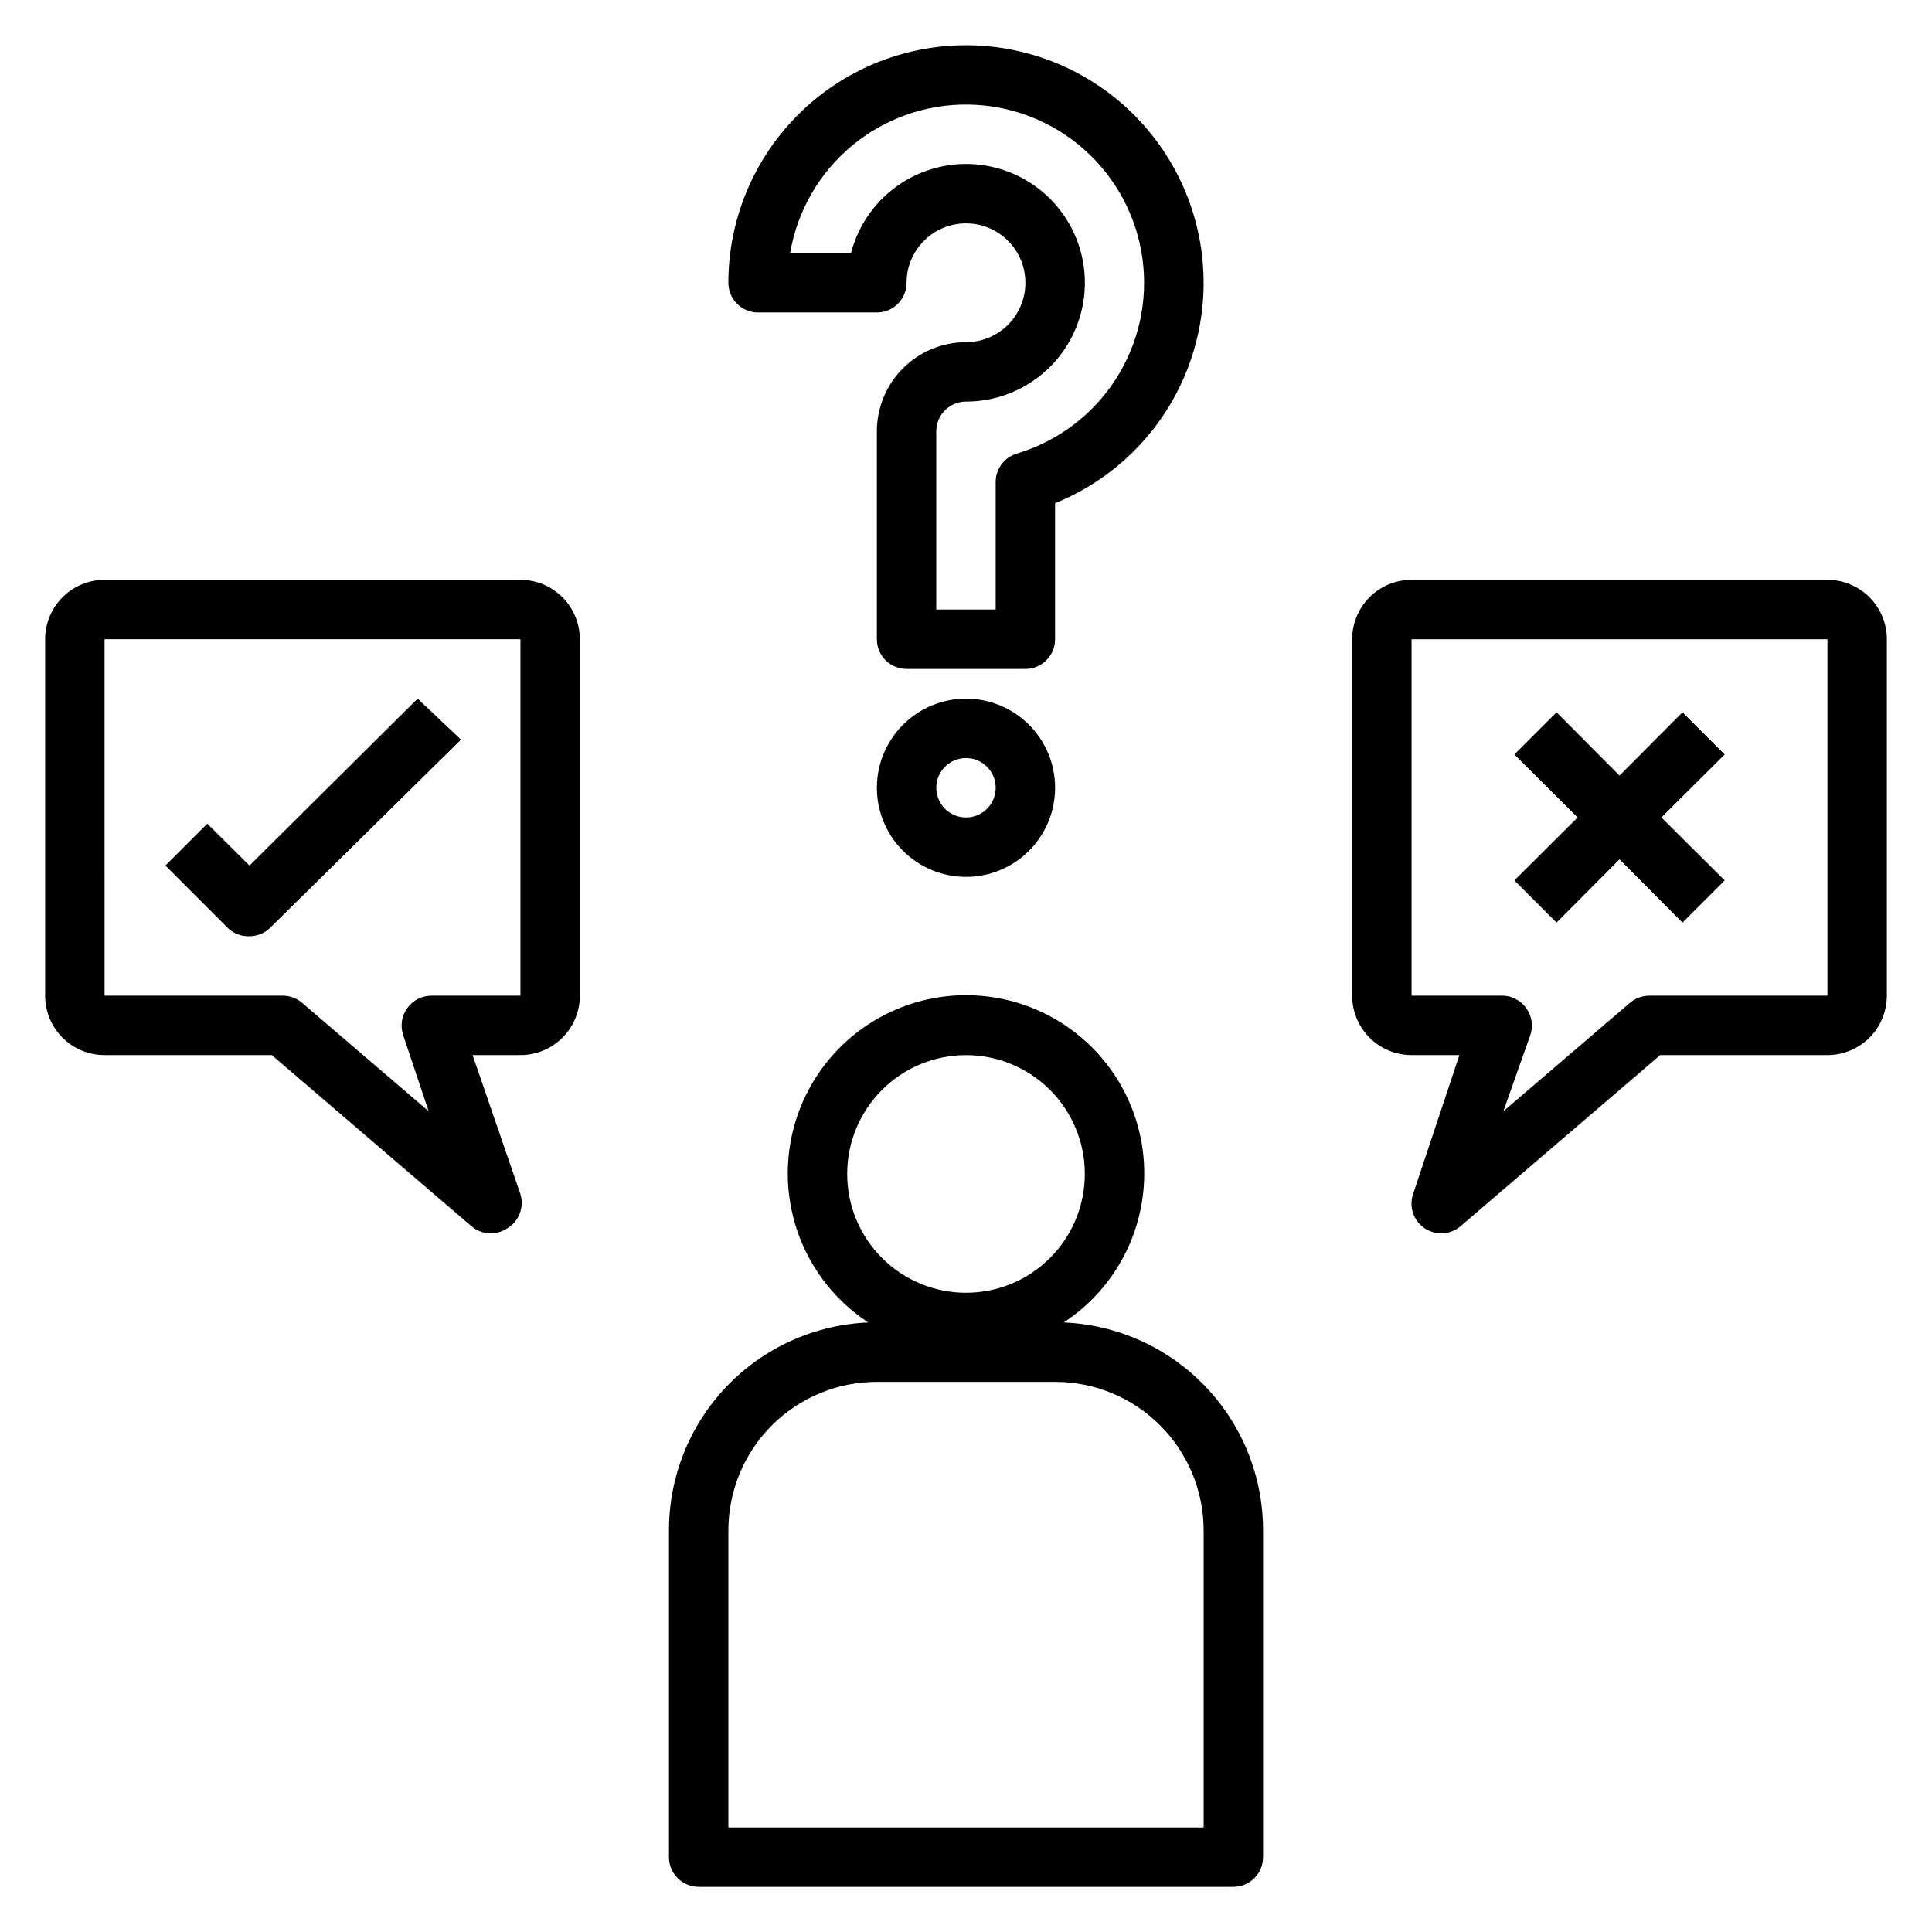
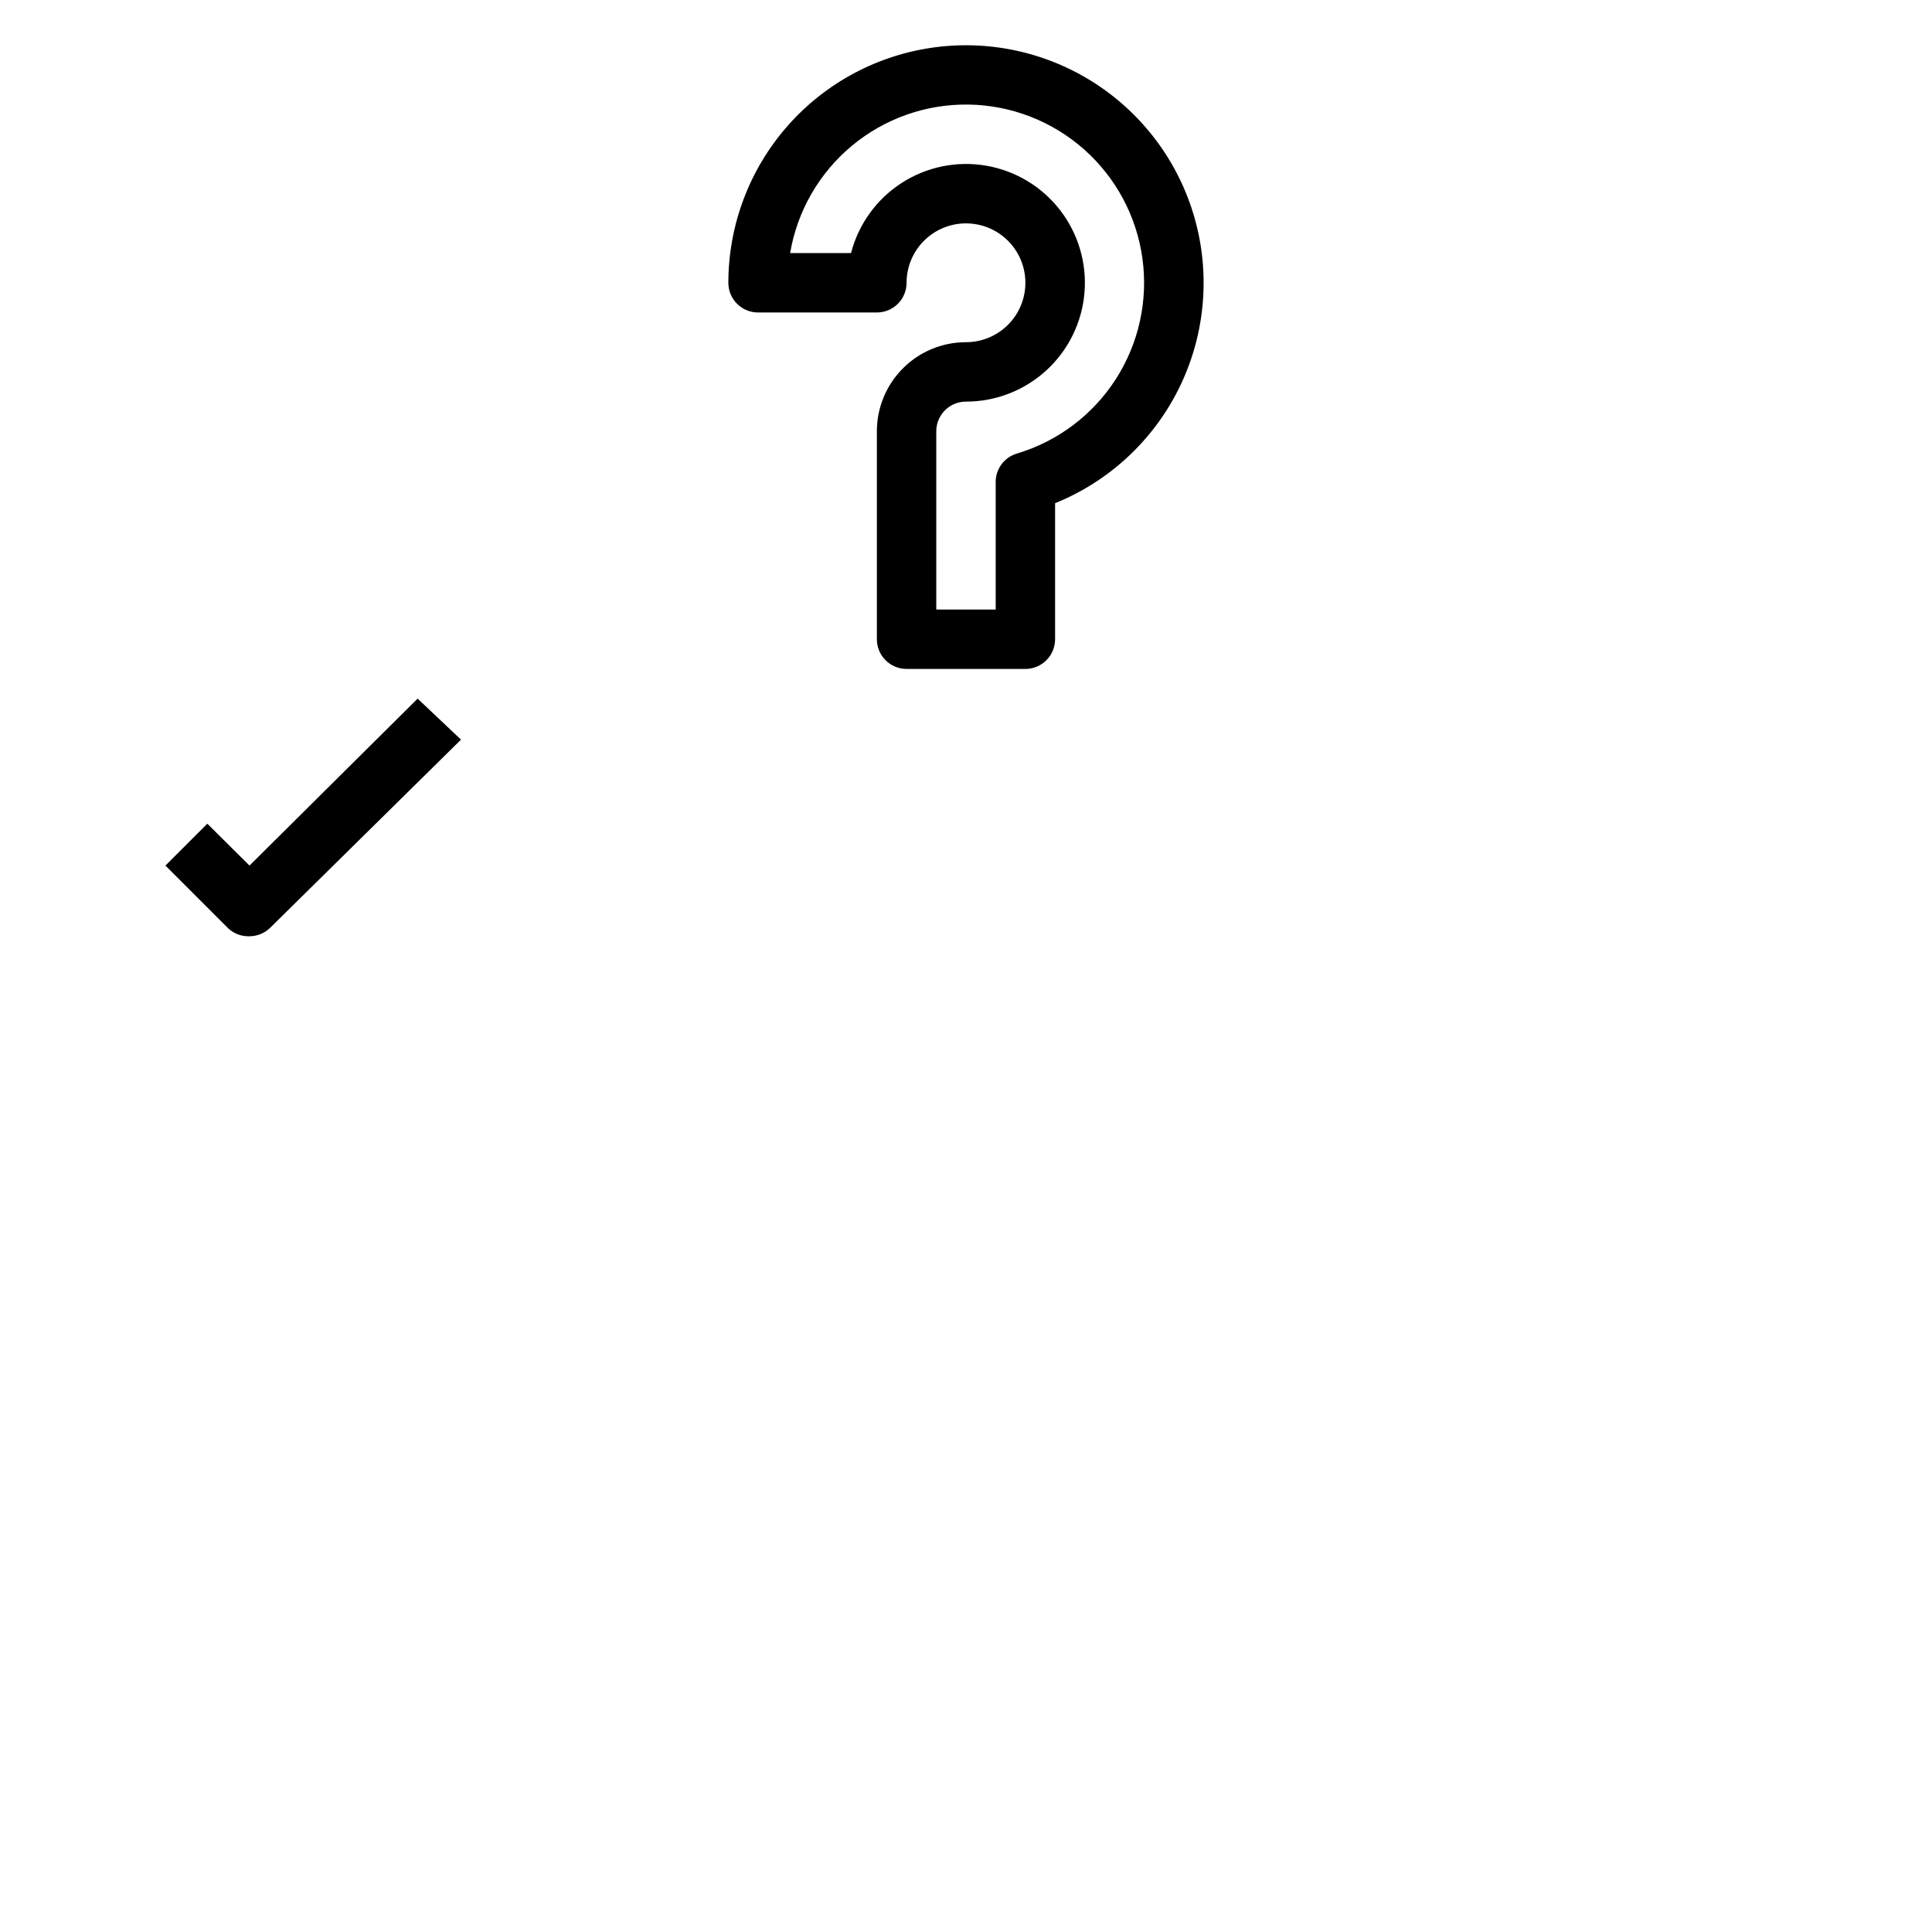
<svg xmlns="http://www.w3.org/2000/svg" fill="#000000" width="800px" height="800px" version="1.1" viewBox="144 144 512 512">
  <g>
    <path d="m423.61 277.35c14.191-5.738 25.805-16.449 32.672-30.133 6.863-13.68 8.512-29.391 4.637-44.199-3.879-14.809-13.016-27.695-25.707-36.258-12.688-8.559-28.062-12.203-43.242-10.254-15.184 1.953-29.137 9.367-39.25 20.855-10.109 11.492-15.691 26.273-15.699 41.578 0 2.09 0.828 4.09 2.305 5.566 1.477 1.477 3.477 2.305 5.566 2.305h31.488c2.086 0 4.09-0.828 5.566-2.305 1.477-1.477 2.305-3.477 2.305-5.566 0-4.176 1.66-8.18 4.613-11.133 2.953-2.953 6.957-4.609 11.133-4.609s8.18 1.656 11.133 4.609c2.949 2.953 4.609 6.957 4.609 11.133 0 4.176-1.66 8.18-4.609 11.133-2.953 2.953-6.957 4.613-11.133 4.613-6.266 0-12.273 2.488-16.699 6.914-4.43 4.43-6.918 10.438-6.918 16.699v55.105c0 2.086 0.828 4.09 2.305 5.566 1.477 1.477 3.481 2.305 5.566 2.305h31.488c2.09 0 4.09-0.828 5.566-2.305 1.477-1.477 2.305-3.481 2.305-5.566zm-10.156-13.145h0.004c-3.445 1.039-5.742 4.277-5.59 7.871v33.457h-15.746v-47.234c0-4.348 3.527-7.871 7.875-7.871 7.891 0.008 15.5-2.953 21.316-8.293 5.816-5.336 9.414-12.664 10.082-20.531 0.668-7.863-1.645-15.695-6.477-21.938-4.832-6.242-11.832-10.441-19.613-11.766-7.781-1.328-15.777 0.32-22.402 4.609-6.625 4.293-11.398 10.914-13.371 18.559h-16.141c1.883-11.125 7.684-21.211 16.359-28.43 8.672-7.219 19.641-11.094 30.926-10.926 11.281 0.172 22.133 4.375 30.582 11.852 8.453 7.477 13.949 17.73 15.492 28.91 1.547 11.18-0.961 22.539-7.07 32.027-6.106 9.488-15.41 16.48-26.223 19.703z" />
-     <path d="m400 329.15c-6.266 0-12.273 2.488-16.699 6.918-4.43 4.43-6.918 10.438-6.918 16.699 0 6.266 2.488 12.27 6.918 16.699 4.426 4.43 10.434 6.918 16.699 6.918 6.262 0 12.27-2.488 16.699-6.918 4.426-4.43 6.914-10.434 6.914-16.699 0-6.262-2.488-12.27-6.914-16.699-4.43-4.43-10.438-6.918-16.699-6.918zm0 31.488c-3.184 0-6.055-1.918-7.273-4.859s-0.547-6.324 1.707-8.578c2.25-2.25 5.637-2.926 8.578-1.707 2.941 1.219 4.859 4.09 4.859 7.273 0 2.09-0.828 4.09-2.305 5.566-1.477 1.477-3.481 2.305-5.566 2.305z" />
-     <path d="m321.28 549.57v86.594c0 2.086 0.832 4.09 2.305 5.566 1.477 1.477 3.481 2.305 5.566 2.305h141.7c2.086 0 4.09-0.828 5.566-2.305 1.477-1.477 2.305-3.481 2.305-5.566v-86.594c0.012-14.227-5.481-27.906-15.324-38.18-9.844-10.27-23.281-16.336-37.496-16.926 11.414-7.484 19.031-19.539 20.891-33.062 1.859-13.52-2.219-27.184-11.191-37.473-8.969-10.289-21.949-16.195-35.598-16.195-13.652 0-26.633 5.906-35.602 16.195-8.973 10.289-13.051 23.953-11.191 37.473 1.859 13.523 9.477 25.578 20.891 33.062-14.215 0.59-27.648 6.656-37.496 16.926-9.844 10.273-15.336 23.953-15.324 38.18zm47.23-94.465h0.004c0-8.352 3.316-16.359 9.223-22.266 5.902-5.902 13.914-9.223 22.266-9.223s16.359 3.32 22.266 9.223c5.902 5.906 9.223 13.914 9.223 22.266 0 8.352-3.32 16.363-9.223 22.266-5.906 5.906-13.914 9.223-22.266 9.223s-16.363-3.316-22.266-9.223c-5.906-5.902-9.223-13.914-9.223-22.266zm-31.484 94.465c0-10.438 4.144-20.449 11.527-27.832 7.383-7.379 17.395-11.527 27.832-11.527h47.23c10.441 0 20.453 4.148 27.832 11.527 7.383 7.383 11.531 17.395 11.531 27.832v78.723h-125.95z" />
-     <path d="m556.5 388.5 16.688-16.766 16.688 16.766 11.18-11.176-16.77-16.691 16.77-16.688-11.18-11.18-16.688 16.77-16.688-16.77-11.18 11.18 16.766 16.688-16.766 16.691z" />
-     <path d="m628.29 297.66h-110.21c-4.176 0-8.18 1.656-11.133 4.609-2.953 2.953-4.609 6.957-4.609 11.133v94.465c0 4.176 1.656 8.18 4.609 11.133 2.953 2.953 6.957 4.609 11.133 4.609h12.676l-12.281 36.84v0.004c-1.137 3.363 0.121 7.07 3.07 9.051 1.301 0.875 2.84 1.344 4.406 1.34 1.879 0 3.691-0.672 5.117-1.891l52.902-45.344h44.32c4.172 0 8.18-1.656 11.133-4.609 2.949-2.953 4.609-6.957 4.609-11.133v-94.465c0-4.176-1.66-8.18-4.609-11.133-2.953-2.953-6.961-4.609-11.133-4.609zm0 110.21h-47.234c-1.875 0-3.691 0.668-5.117 1.891l-33.535 28.734 7.164-20.234c0.793-2.402 0.383-5.039-1.102-7.086-1.547-2.18-4.098-3.426-6.769-3.305h-23.617v-94.465h110.21z" />
-     <path d="m171.71 423.61h44.32l52.898 45.344c1.426 1.219 3.238 1.891 5.117 1.891 1.57 0.004 3.106-0.465 4.406-1.34 3.098-1.863 4.523-5.598 3.465-9.051l-12.672-36.844h12.672c4.176 0 8.18-1.656 11.133-4.609s4.613-6.957 4.613-11.133v-94.465c0-4.176-1.66-8.18-4.613-11.133-2.953-2.953-6.957-4.609-11.133-4.609h-110.21c-4.176 0-8.18 1.656-11.133 4.609-2.953 2.953-4.613 6.957-4.613 11.133v94.465c0 4.176 1.66 8.18 4.613 11.133s6.957 4.609 11.133 4.609zm0-110.21h110.21v94.465h-23.617c-2.531 0.012-4.906 1.242-6.375 3.305-1.484 2.047-1.895 4.684-1.102 7.086l6.769 20.23-33.535-28.73c-1.426-1.223-3.242-1.891-5.117-1.891h-47.23z" />
    <path d="m210.12 392.12c2.106-0.008 4.117-0.859 5.59-2.359l50.461-49.75-11.496-10.867-44.555 44.242-11.18-11.098-11.098 11.098 16.688 16.688c1.523 1.391 3.531 2.125 5.59 2.047z" />
  </g>
</svg>